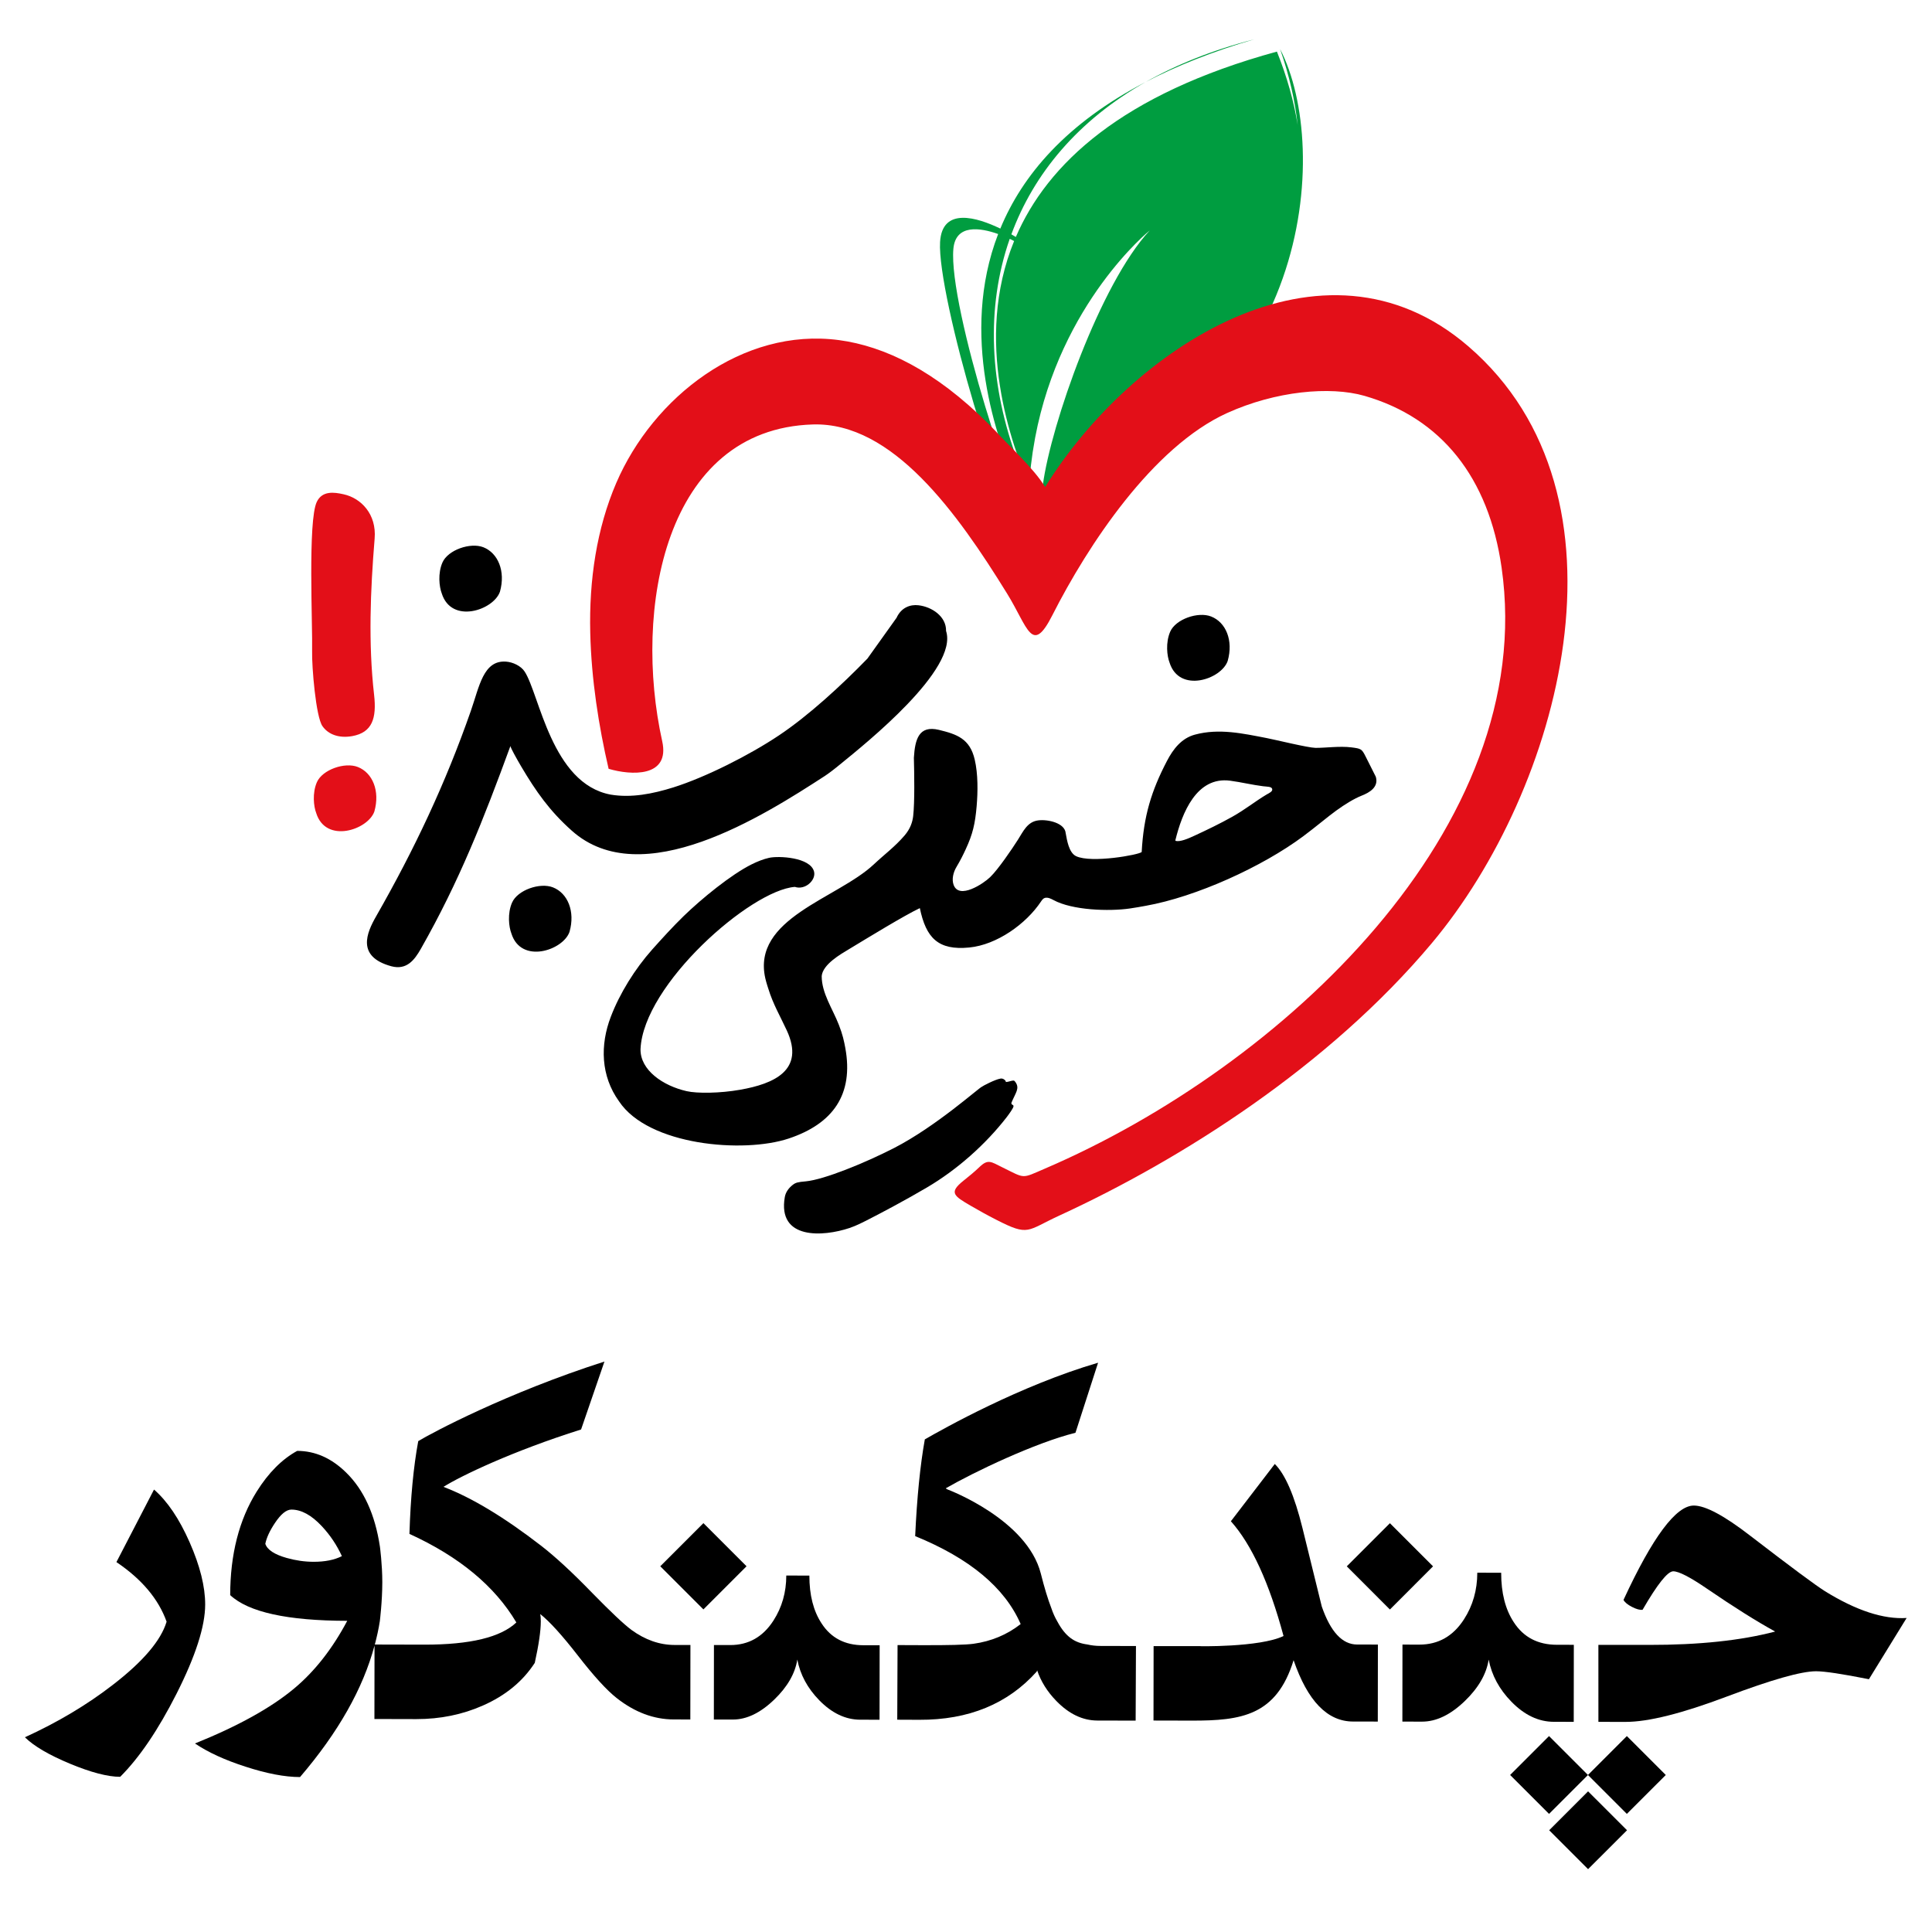
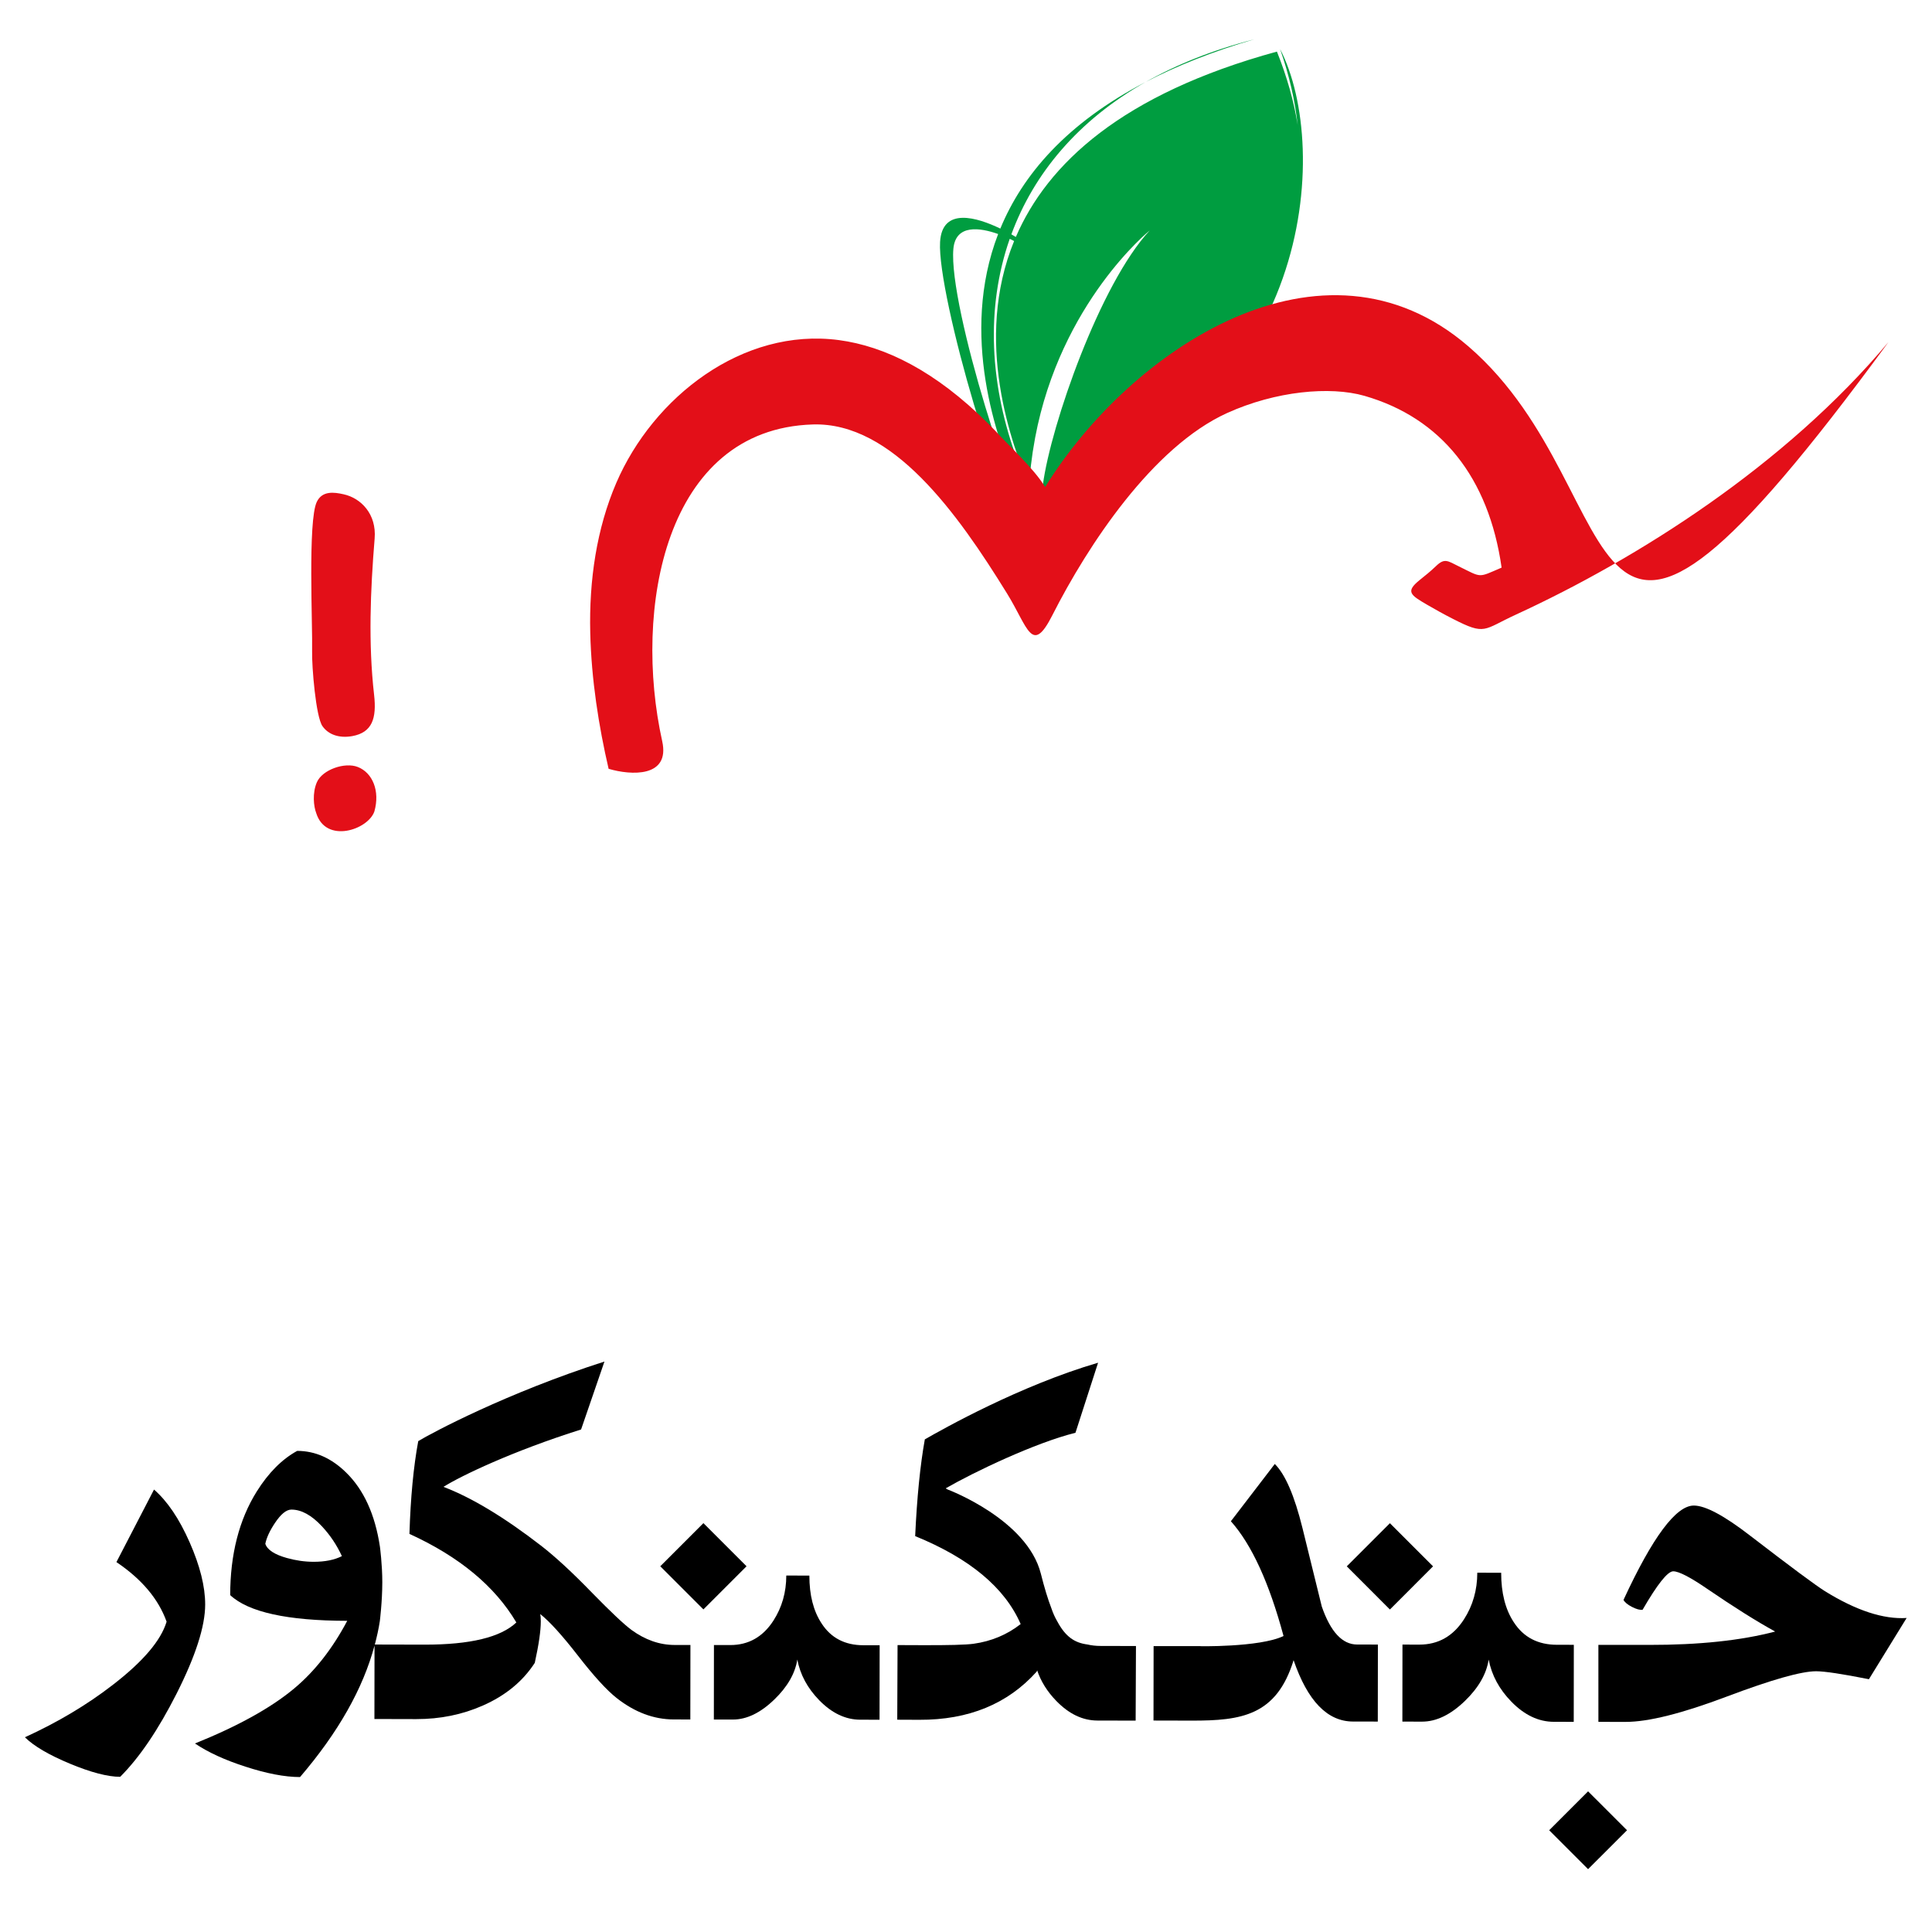
<svg xmlns="http://www.w3.org/2000/svg" version="1.1" id="Layer_1" x="0px" y="0px" viewBox="0 0 1700.79 1700.79" style="enable-background:new 0 0 1700.79 1700.79;" xml:space="preserve">
  <style type="text/css">
	.st0{fill-rule:evenodd;clip-rule:evenodd;}
	.st1{fill-rule:evenodd;clip-rule:evenodd;fill:#009D40;}
	.st2{fill-rule:evenodd;clip-rule:evenodd;fill:#E30F18;}
</style>
  <g>
    <path d="M957.24,1447.67c-10.97-1.42-19.16-6.59-26.47-20.29c-2.08-3.55-3.82-7.41-5.2-11.56c-3.12-8.09-6.16-18.09-9.28-30.47   c-12.07-47.8-81.63-73.93-81.63-73.93l-0.77-0.35c-0.76-0.29-1.19-0.72-1.24-0.92c24.92-14.39,78.83-40.1,114.11-48.83l19.92-61.68   c-68.68,20.11-136.29,58.14-152.53,67.49c-4.08,22.71-6.92,51.09-8.5,85.15c47.98,19.57,78.94,45.38,92.87,77.43   c-12.02,9.4-25.87,15.18-41.52,17.35c-6.72,0.93-22.13,1.34-46.25,1.23l-20.6-0.08l-0.27,65.69l19.4,0.08   c43.45,0.19,77.92-13.98,103.43-42.5c0.11-0.37,0.21-0.73,0.32-1.07c3.31,9.79,8.92,18.8,16.88,26.98   c11.13,11.45,23.16,17.21,36.1,17.25l33.74,0.08l0.28-65.68l-31.1-0.07C964.77,1448.97,960.87,1448.53,957.24,1447.67z" />
    <path d="M166.95,1357.76c-9.13-20.74-19.61-36.24-31.37-46.46l-33.09,63.85c22.3,15.02,37.03,32.51,44.17,52.46   c-4.97,16.58-20.77,35.14-47.43,55.68c-22.65,17.53-48.43,32.88-77.3,46.08c7.95,7.83,21.18,15.58,39.66,23.27   c18.48,7.67,33.22,11.53,44.22,11.54c16.92-16.89,33.45-41.28,49.61-73.16c16.77-33.16,25.18-59.31,25.2-78.45   C180.65,1396.78,176.09,1378.51,166.95,1357.76z" />
    <path d="M723.22,1429.07c-7.16-10.9-10.73-24.91-10.71-42.05l-20.32-0.03c-0.02,14.73-3.79,27.95-11.29,39.62   c-9.27,14.4-21.96,21.59-38.05,21.57l-14.35-0.02l-0.08,65.57l16.73,0.02c12.11,0.02,24.25-5.81,36.38-17.51   c11.63-11.2,18.43-22.97,20.36-35.3c2.54,13.31,8.98,25.25,19.33,35.85c11.14,11.39,23.17,17.09,36.08,17.1l16.98,0.03l0.09-65.56   l-14.35-0.02C743.75,1448.32,731.49,1441.9,723.22,1429.07z" />
    <path d="M555.94,1434.89c-6.69-4.97-18.23-15.84-34.63-32.62c-17.36-17.91-32.33-31.74-44.91-41.5   c-32.49-25.11-61.16-42.39-86.02-51.85c15.42-9.69,60.78-31.46,121.16-50.51l20.57-59.8c-85.64,27.41-152.16,62.87-163.92,70.04   c-4.18,22.51-6.76,49.74-7.75,81.67c43.8,20.01,75.18,46,94.11,77.96c-13.73,13.07-40.68,19.59-80.85,19.54l-43.73-0.1   c1.81-6.89,3.36-13.76,4.4-20.59c0,0,2.16-17.13,2.18-34.2c0.02-15.66-2.1-31.36-2.1-31.36c-4.26-28.33-14.19-50.09-29.8-65.31   c-12.9-12.65-27.23-18.99-43.02-19.01c-13.4,7.32-25.29,19.27-35.67,35.84c-15.51,24.86-23.27,55.24-23.32,91.13   c16.07,15.03,50.43,22.56,103.04,22.63c-13.11,24.71-28.75,44.63-46.95,59.76c-20.26,16.88-49.31,32.97-87.11,48.22   c11.63,7.82,26.45,14.63,44.45,20.4c18.64,6.08,34.67,9.14,48.05,9.16c33.68-39.32,55.44-77.88,65.58-115.74l-0.09,64.63   l36.84,0.09c21.04,0.03,40.57-3.95,58.59-11.92c19.94-8.77,35.19-21.3,45.74-37.6c3.51-15.99,5.29-28.14,5.29-36.47   c0.01-2.55-0.15-4.71-0.47-6.47c8.28,6.57,19.39,18.82,33.31,36.76c13.93,17.94,25.27,30.34,34.03,37.22   c15.92,12.5,32.66,18.75,50.19,18.78l14.58,0.02l0.09-65.57l-13.86-0.01C580.72,1448.1,568.06,1443.7,555.94,1434.89z    M276.1,1374.89c-7.82-0.01-15.71-1.13-23.67-3.37c-10.85-3.05-17.14-7.21-18.87-12.47c1.11-5.42,3.91-11.49,8.38-18.18   c5.27-7.96,10.14-11.95,14.61-11.94c8.76,0.01,17.69,4.9,26.76,14.63c7.32,7.82,13.21,16.61,17.66,26.35   C294.43,1373.24,286.14,1374.9,276.1,1374.89z" />
    <rect x="592.59" y="1352.04" transform="matrix(0.707 -0.707 0.707 0.707 -793.6 841.9)" width="53.71" height="53.71" />
    <path d="M1163.59,1414.22l-16.96-68.92c-7.06-28.6-15.2-47.44-24.4-56.53l-38.65,50.42c18.27,20.47,33.72,54.15,46.35,101.02   c-20.76,10.19-77.54,9.02-73.21,8.93c-0.97,0.03-29.03,0-41.17-0.01l-0.09,65.5c17.74,0.05,32.71,0.08,33.75,0.08   c43.37,0.06,74.54-4.23,89.58-53.21c12.33,35.98,29.77,53.99,52.36,54.02l21.76,0.03l0.09-67.8l-18.3-0.03   C1181.67,1447.71,1171.3,1436.53,1163.59,1414.22z" />
    <path d="M1367.82,1515.75l17.58,0.03l0.08-67.81l-14.84-0.02c-16.81-0.01-29.5-6.65-38.05-19.92   c-7.41-11.27-11.09-25.77-11.07-43.49l-21.02-0.04c-0.02,15.25-3.91,28.9-11.68,40.98c-9.57,14.91-22.7,22.34-39.35,22.32   l-14.84-0.03l-0.08,67.8l17.32,0.03c12.52,0.01,25.05-6.01,37.6-18.09c12.04-11.59,19.06-23.76,21.06-36.52   c2.63,13.77,9.3,26.12,20,37.07C1342.03,1509.84,1354.47,1515.73,1367.82,1515.75z" />
    <polygon points="1223.57,1340.92 1185.61,1378.89 1223.57,1416.88 1261.55,1378.89  " />
    <path d="M1606.52,1400.75c-8.4-5.29-30.22-21.49-65.46-48.59c-23.07-17.84-39.68-26.77-49.93-26.78   c-15.66-0.02-36.3,27.67-61.92,83.06c1.14,2.15,3.65,4.21,7.53,6.2c3.86,1.98,6.96,2.82,9.26,2.48   c13.07-22.57,22.07-33.87,27-33.86c4.95,0.01,14.91,5.16,29.9,15.44c23.56,16.1,43.5,28.63,59.81,37.59   c-30.03,7.91-67.05,11.82-111.06,11.76l-44.55-0.04l0.01,67.79l23.93,0.03c19.95,0.03,49.63-7.4,89.04-22.28   c39.42-14.87,65.65-22.3,78.68-22.3c7.57,0.01,23.07,2.35,46.49,7.01l33.2-53.91C1658.01,1425.65,1634.03,1417.77,1606.52,1400.75z   " />
    <polygon points="1363.78,1611.22 1398.03,1645.47 1432.31,1611.22 1398.03,1576.96  " />
-     <polygon points="1397.92,1562.56 1363.66,1528.31 1329.4,1562.57 1363.66,1596.82 1397.92,1562.57 1432.16,1596.82    1466.43,1562.57 1432.16,1528.31  " />
  </g>
  <g>
-     <path class="st0" d="M440.1,520.95c5.13-18.14-1.71-34.08-14.55-39.18c-11.5-4.51-31.28,2.38-36.06,13.43   c-4.17,9.57-2.83,21.38-0.62,27.15C397.42,549.64,434.42,537.19,440.1,520.95 M486.82,781.19c-11.49-4.55-31.25,2.36-36.06,13.43   c-4.17,9.55-2.82,21.35-0.58,27.11c8.51,27.31,45.55,14.88,51.17-1.36C506.53,802.23,499.69,786.25,486.82,781.19 M1080.75,581.89   c5.19-18.2-1.64-34.09-14.52-39.16c-11.5-4.56-31.3,2.35-36.07,13.35c-4.16,9.62-2.85,21.38-0.58,27.19   C1038.12,610.52,1075.14,598.09,1080.75,581.89 M894.03,952.75c-1.22-1.86-1.68-1.67-4.01-1.15c-1.5,0.33-2.77,0.87-4.55,0.92   c0.08-0.76-0.64-1.62-1.44-2.17c-0.99-0.71-2.06-1.05-3.25-0.84c-4.9,0.78-16,6.68-16.34,7.14c-2.48,0.77-40.21,34.87-77.39,54   c-25.85,13.24-61.66,27.81-77.58,29.31c-7.2,0.64-8.97,1.09-11.61,3.12c-3.49,2.76-6.2,6.28-6.98,10.76   c-6.57,37.79,33.87,34.97,56.97,27.2c6.04-2.03,11.43-4.85,16.86-7.61c12.27-6.26,33.01-17.28,51.1-27.94   c26.77-15.73,51.85-38.08,70.38-61.97c1.85-2.43,6.21-8.34,6.03-9.8c-0.08-1.49-1.87-0.81-1.81-2.46c0-0.13,0-0.25-0.07-0.36   C894.1,961.83,897.78,958.27,894.03,952.75 M1211.15,683.79c0-0.06-5.62-11.25-9.02-17.93c-3.35-6.67-4.04-6.84-12.56-7.94   c-10.2-1.28-22.89,0.53-31.53,0.45c-6.65-0.11-35.33-7.18-43.17-8.67c-20.71-3.99-41.69-8.71-62.93-2.99   c-11.76,3.15-19.14,12.61-24.64,23.2c-13.77,26.37-20.56,48.65-22.24,80.13c-2.24,2.46-44.21,10.06-57.72,3.68   c-6.39-3-8.03-14.07-9.18-20.21c-0.7-9.01-15.55-12.35-24.08-11.32c-9.71,1.16-13.35,9.81-17.95,17   c-5.26,8.29-17.41,26.15-24.51,33.01c-5.87,5.7-27.35,19.99-32.14,6.74c-1.73-4.77-0.37-10.91,2.5-15.69   c3.54-5.98,5.8-10.48,8.08-15.45c6.32-13.57,8.36-22.63,9.7-37.99c1.1-12.91,1.29-28.41-1.7-41.19   c-4.26-18.37-15.76-22.27-31.53-26.1c-17.58-4.21-21.03,8.17-22.02,24.6c0.35,13.31,0.8,38.89-0.61,51.26   c-0.61,5.24-2.43,11.1-7.62,17.17c-8.77,10.14-17.24,16.18-27.17,25.5c-32.11,30.04-107.43,47.32-95.37,100.26   c1.02,4.43,2.59,8.84,2.64,9.09c4.13,13.49,10.5,24.26,16.3,36.81c16.09,34.91-11.2,46.87-41.11,52.12   c-17.65,3.14-37.94,3.36-47.14,1.23c-20.59-4.68-40.86-18.35-40.56-36.96c2.43-56.88,96.99-139.97,135.88-142.85   c9.02,3.09,18.74-5.9,16.9-13.41c-3.17-12.78-31.46-14.05-39.64-12.16c-4.95,1.1-10.18,3.18-15.13,5.63   c-18.43,9.12-44.42,30.5-60.03,45.64c-9.69,9.45-18.69,19.37-27.66,29.38c-15.32,17.23-28.59,38.61-36.46,59.21   c-9.55,24.84-8.9,52.14,7.22,74.48c25.77,38.88,109.49,46.07,149.46,32.72c38.79-12.97,57.28-38.64,49.73-79.77   c-1.16-6.16-2.22-11.43-5.64-20.22c-5.58-14.36-15.16-27.88-15.13-42.99c0.92-10.31,16.8-19.34,23.62-23.44   c18.36-11.08,48.78-29.73,62.77-36.39c5.46,26.2,16.01,37.37,43.51,34.68c24.27-2.38,50-20.7,63.17-40.51   c1.05-1.55,2.05-2.9,3.65-3.22c2.5-0.47,4.84,0.63,7.23,1.91c16.57,9.08,49.04,10.13,67.3,7.47c4.78-0.68,9.56-1.55,14.07-2.37   c44.27-7.91,102.42-34.27,138.66-61.27c10.96-8.18,22.26-17.75,29.01-22.57c7.64-5.53,15.54-10.37,22.13-13.03   C1205.97,697.63,1213.84,692.72,1211.15,683.79 M1115.2,699.33c-10.28,6.11-18.83,13.2-30.46,19.72   c-10.79,6.03-21.58,11.24-32.88,16.47c-6.34,2.99-12.89,5.64-16.67,4.78c-0.52-0.12-0.52-0.39-0.45-0.75   c5.83-23.72,18.57-56.22,48.21-52.28c9.18,1.2,19.97,3.78,29.05,4.88c3.42,0.42,7.12,0.25,7.86,2.14   C1120.83,696.68,1117.12,698.24,1115.2,699.33 M726.06,683.15c3.29-2.15,8.14-5.81,14.01-10.66   c22.48-18.32,103.78-83.42,92.77-117.06c0.29-12.7-12.43-21.23-24.29-22.6c-7.16-0.84-15.11,1.89-19.29,11.04l-25.68,35.95   c-22.42,23.09-51.55,50-77.86,67.56c-25.85,17.3-64.4,36.8-92.92,45.78c-18.27,5.71-37.04,9.41-55.26,6.35   c-51.99-9.72-62.62-88.25-75.65-108.25c-3.23-5.06-10.46-8.39-16.33-8.81c-20.16-1.49-23.57,22-31.07,43.38   c-22.36,64-49.59,121.7-83.38,180.83c-8.23,14.39-17.65,35.48,13.36,43.95c13.49,3.61,20.38-5.42,26.02-15.34   c33.9-59.62,55.26-114.16,78.82-178.46c0.69,2.43,4.82,9.91,9.52,17.95c13.02,21.98,24.99,39.09,44.51,56.48   C564.96,786.38,672.14,718.14,726.06,683.15" />
    <path class="st1" d="M1008.7,72.1c26.95-13.97,58.52-26.67,95.44-37.5C1067.83,43.92,1036.08,56.66,1008.7,72.1 M1126.91,43.23   c8.13,23.25,13.13,45.53,15.48,66.79c-3.34-20.63-9.3-42.16-18.29-64.6c-136.78,37.39-202.18,99.05-229.82,163.18   c-1.12-0.68-2.46-1.45-3.95-2.3c19.67-53.36,58.5-100.35,118.38-134.21c-70.16,36.51-108.75,82.27-128.1,129.14   c-20.4-9.84-51.2-19.34-53.04,11.8c-2.74,46.85,57.19,251.33,74.82,248.68c6.18,1.51,7.26-3.92,5.1-4.42   c-11.74,1.37-72.75-187.53-68.21-238.19c1.95-22.02,23.53-18.75,39.41-13.08c-34.22,88.98-0.82,180.97,16.2,220.55l3.28-2.66   l-3.87-8.24l1.9-9.05c-25.2-66.85-28.53-135.57-7.31-196.37c1.5,0.72,2.81,1.37,3.86,1.94c-35.77,87.53-2.52,178.86,14.6,218.68   l-0.92-9.79c0.65-7.94,1.56-15.66,2.69-23.19l2.12-12.5c22.47-119.32,100.87-182.5,100.87-182.5   c-43.62,46.84-86.93,171.06-94.02,223.69l-0.03,0.16l-3,11.97l8.25-4.3C1155.82,363.87,1172.02,130.29,1126.91,43.23" />
-     <path class="st2" d="M315.03,675.21c-11.51-4.56-31.24,2.36-36.06,13.37c-4.17,9.61-2.84,21.38-0.6,27.17   c8.49,27.24,45.57,14.79,51.19-1.36C334.72,696.16,327.9,680.28,315.03,675.21 M283.9,639.29c5.29,7.52,14.8,10.75,26.19,8.73   c17.65-3.18,21.58-15.75,19.24-36.31c-5.17-45.44-3.27-91.92,0.48-137.66c1.78-21.5-12.05-35.55-27.24-38.9   c-8.57-1.95-18.9-3.27-23.68,6.64c-8.01,16.58-3.61,108.81-4.13,131.45C274.43,586.77,278.05,631.16,283.9,639.29 M1292.66,304.92   c-128.24-110.54-297.4,2.29-372.61,123.85c-9.31-15.85-33.93-38.42-44.05-49.72c-2.01-2.06-4.03-4.13-6.05-6.16   c-46.7-46.55-91.1-68.1-131.39-73.49c-84.92-11.3-163.58,50.3-196.06,125.8c-17.2,39.99-24.02,85.43-22.88,132.04   c0.98,40.95,7.45,82.05,16.16,119.56c19.52,5.82,54.35,7.89,47.17-24.35C557.33,537,584.68,377.74,715.53,373.66   c70.23-2.22,127.42,78.21,170.97,148.77c18.53,29.94,21.85,54.77,39.94,19.13c31.28-61.69,88.23-148.15,153.75-177.93   c42.77-19.41,90.68-23.84,120.96-15.17c67.66,19.48,109.44,71.91,120.75,151.22c32.75,228.93-193.7,439.59-401.9,529.02   c-21.21,9.1-16.95,9.05-37.87-1.2c-9.6-4.74-12.29-7.39-19.72-0.29c-5.17,4.95-8.84,7.83-14.41,12.32   c-12.93,10.39-8.29,13.27,6.66,21.99c6.95,4.06,14.54,8.26,22.54,12.34c28.83,14.74,26.36,9.57,55.43-3.8   c107.17-49.31,236.82-131.21,327.94-239.9C1373.49,695.48,1445.38,436.61,1292.66,304.92" />
+     <path class="st2" d="M315.03,675.21c-11.51-4.56-31.24,2.36-36.06,13.37c-4.17,9.61-2.84,21.38-0.6,27.17   c8.49,27.24,45.57,14.79,51.19-1.36C334.72,696.16,327.9,680.28,315.03,675.21 M283.9,639.29c5.29,7.52,14.8,10.75,26.19,8.73   c17.65-3.18,21.58-15.75,19.24-36.31c-5.17-45.44-3.27-91.92,0.48-137.66c1.78-21.5-12.05-35.55-27.24-38.9   c-8.57-1.95-18.9-3.27-23.68,6.64c-8.01,16.58-3.61,108.81-4.13,131.45C274.43,586.77,278.05,631.16,283.9,639.29 M1292.66,304.92   c-128.24-110.54-297.4,2.29-372.61,123.85c-9.31-15.85-33.93-38.42-44.05-49.72c-2.01-2.06-4.03-4.13-6.05-6.16   c-46.7-46.55-91.1-68.1-131.39-73.49c-84.92-11.3-163.58,50.3-196.06,125.8c-17.2,39.99-24.02,85.43-22.88,132.04   c0.98,40.95,7.45,82.05,16.16,119.56c19.52,5.82,54.35,7.89,47.17-24.35C557.33,537,584.68,377.74,715.53,373.66   c70.23-2.22,127.42,78.21,170.97,148.77c18.53,29.94,21.85,54.77,39.94,19.13c31.28-61.69,88.23-148.15,153.75-177.93   c42.77-19.41,90.68-23.84,120.96-15.17c67.66,19.48,109.44,71.91,120.75,151.22c-21.21,9.1-16.95,9.05-37.87-1.2c-9.6-4.74-12.29-7.39-19.72-0.29c-5.17,4.95-8.84,7.83-14.41,12.32   c-12.93,10.39-8.29,13.27,6.66,21.99c6.95,4.06,14.54,8.26,22.54,12.34c28.83,14.74,26.36,9.57,55.43-3.8   c107.17-49.31,236.82-131.21,327.94-239.9C1373.49,695.48,1445.38,436.61,1292.66,304.92" />
  </g>
</svg>